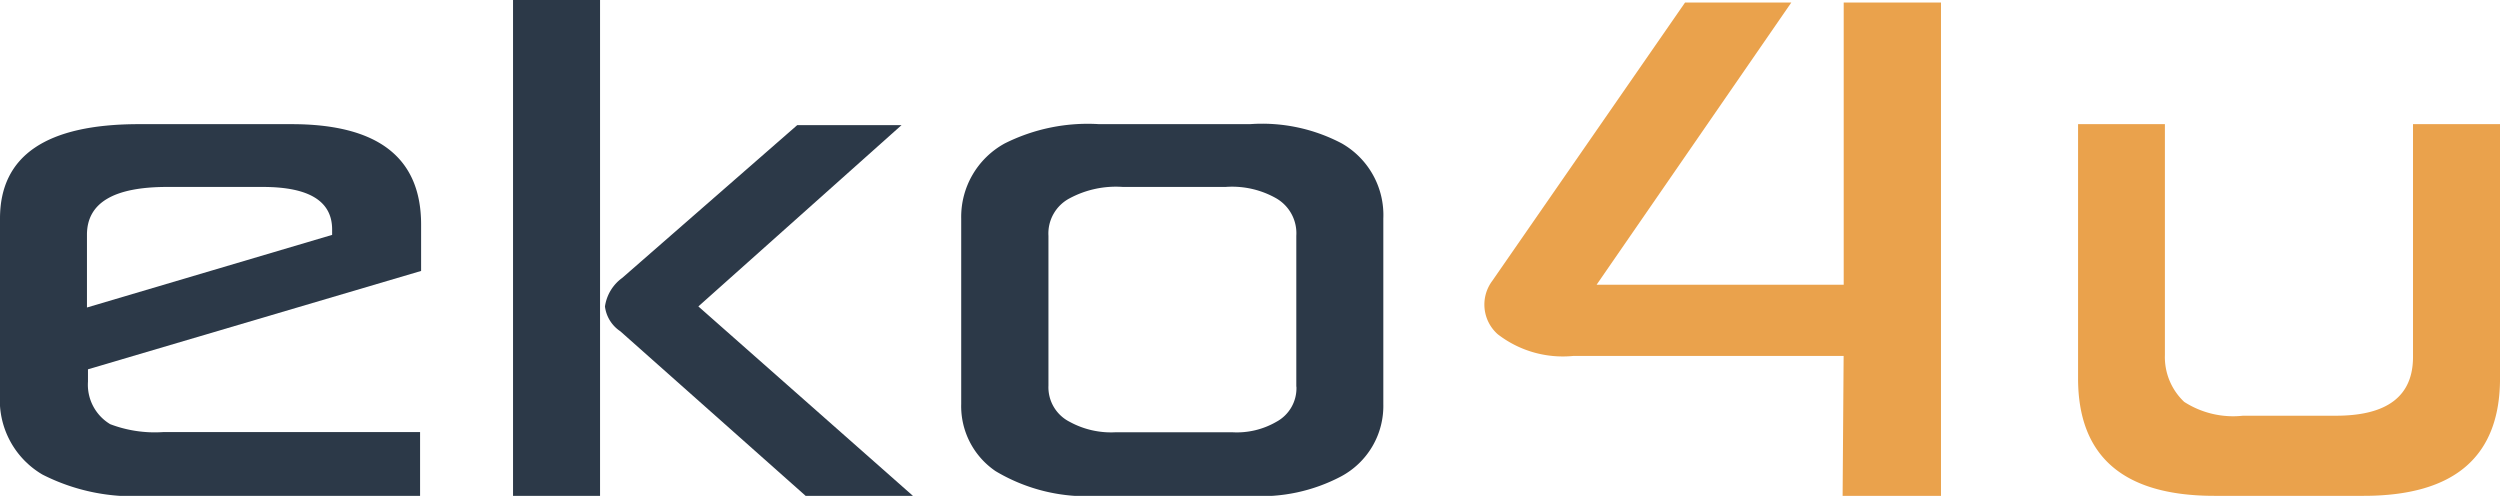
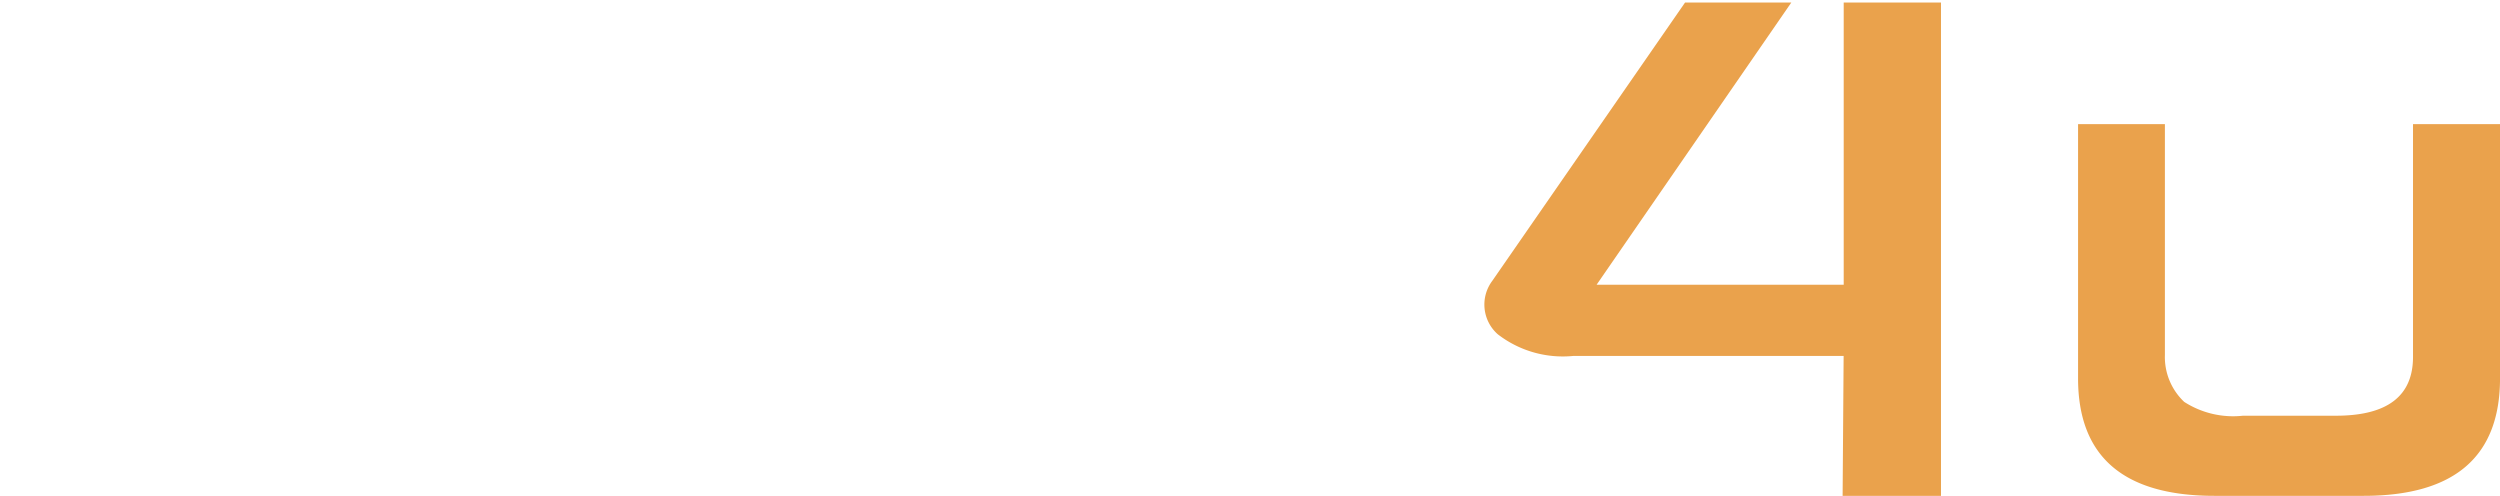
<svg xmlns="http://www.w3.org/2000/svg" width="99.292" height="19.693" viewBox="0 0 99.292 19.693">
  <defs>
    <style>.a{fill:#2c3948;}.b{fill:#eaa24c;}</style>
  </defs>
  <g transform="translate(-144.09 -126)">
-     <path class="a" d="M160.815,174.21l-13.231,3.907v.491a1.825,1.825,0,0,0,.883,1.688,4.978,4.978,0,0,0,2.1.314h10.207v2.532H149.92a7.938,7.938,0,0,1-4.142-.844,3.423,3.423,0,0,1-1.688-3.181V172.13q0-3.749,5.516-3.75h6.065q5.144,0,5.144,3.985Zm-3.534-1.432v-.216q0-1.687-2.748-1.688h-3.808q-3.182,0-3.181,1.9v2.888Z" transform="translate(0 -37.449)" />
-     <path class="a" d="M322.676,145.693H319.22V126h3.456Zm12.426,0h-4.261l-7.361-6.537a1.386,1.386,0,0,1-.609-.982,1.7,1.7,0,0,1,.688-1.138l6.948-6.066h4.143l-8.069,7.2Z" transform="translate(-154.754)" />
-     <path class="a" d="M489,179.491a3.173,3.173,0,0,1-1.688,2.885,6.805,6.805,0,0,1-3.613.766h-5.987a7.051,7.051,0,0,1-4.112-.981,3.119,3.119,0,0,1-1.365-2.67V172.13a3.325,3.325,0,0,1,1.728-2.984,7.344,7.344,0,0,1,3.749-.766H483.7a6.774,6.774,0,0,1,3.652.766A3.274,3.274,0,0,1,489,172.13Zm-3.456-.684v-5.991a1.6,1.6,0,0,0-.8-1.492,3.544,3.544,0,0,0-2-.451h-4.1a3.88,3.88,0,0,0-2.1.451,1.576,1.576,0,0,0-.844,1.492v5.949a1.537,1.537,0,0,0,.844,1.438,3.42,3.42,0,0,0,1.845.413h4.594a3.13,3.13,0,0,0,1.767-.413A1.513,1.513,0,0,0,485.549,178.807Z" transform="translate(-289.969 -37.449)" />
    <path class="b" d="M668.9,146.462h-3.907l.04-5.556H654.294a4.226,4.226,0,0,1-3-.863,1.573,1.573,0,0,1-.215-2.12l7.656-11.053h4.22l-7.734,11.209h9.815V126.871H668.9Z" transform="translate(-447.72 -0.769)" />
    <path class="b" d="M856.881,168.38v9.168a2.448,2.448,0,0,0,.766,1.862,3.591,3.591,0,0,0,2.335.55h3.691q3.062,0,3.062-2.336V168.38h3.456v10.091q0,4.671-5.418,4.671h-5.923q-5.42,0-5.418-4.671V168.38Z" transform="translate(-626.808 -37.449)" />
  </g>
</svg>